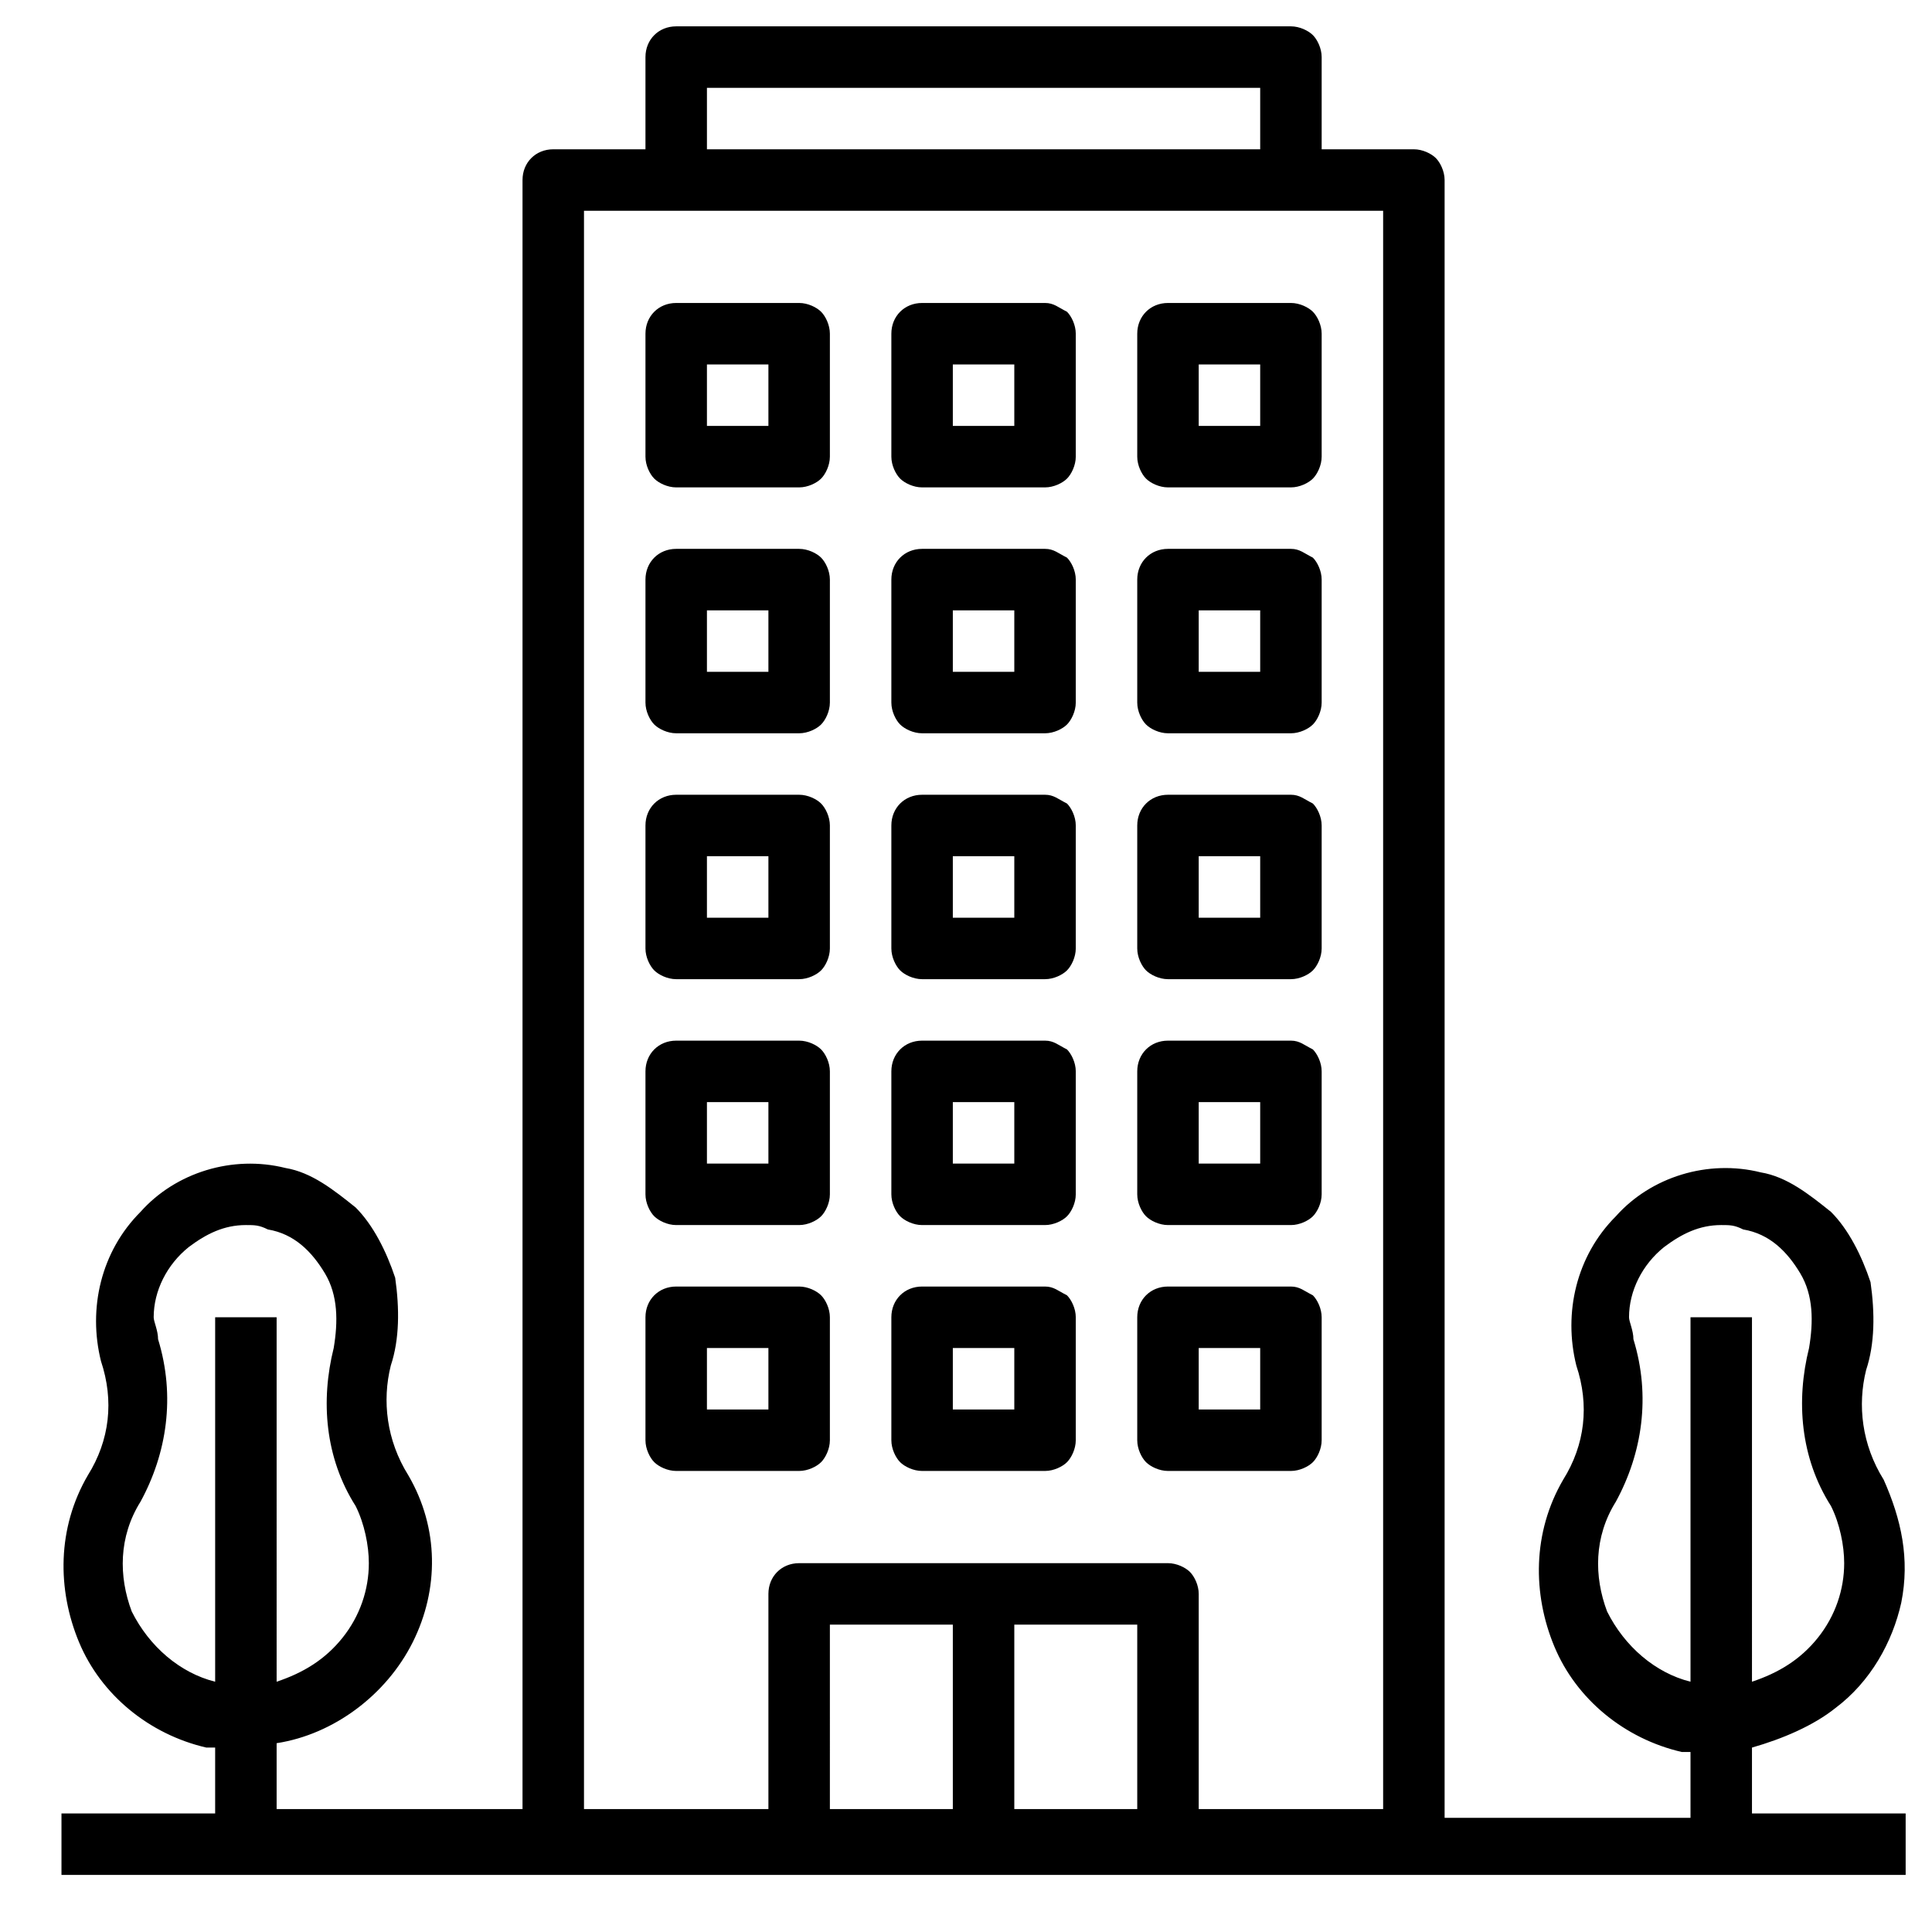
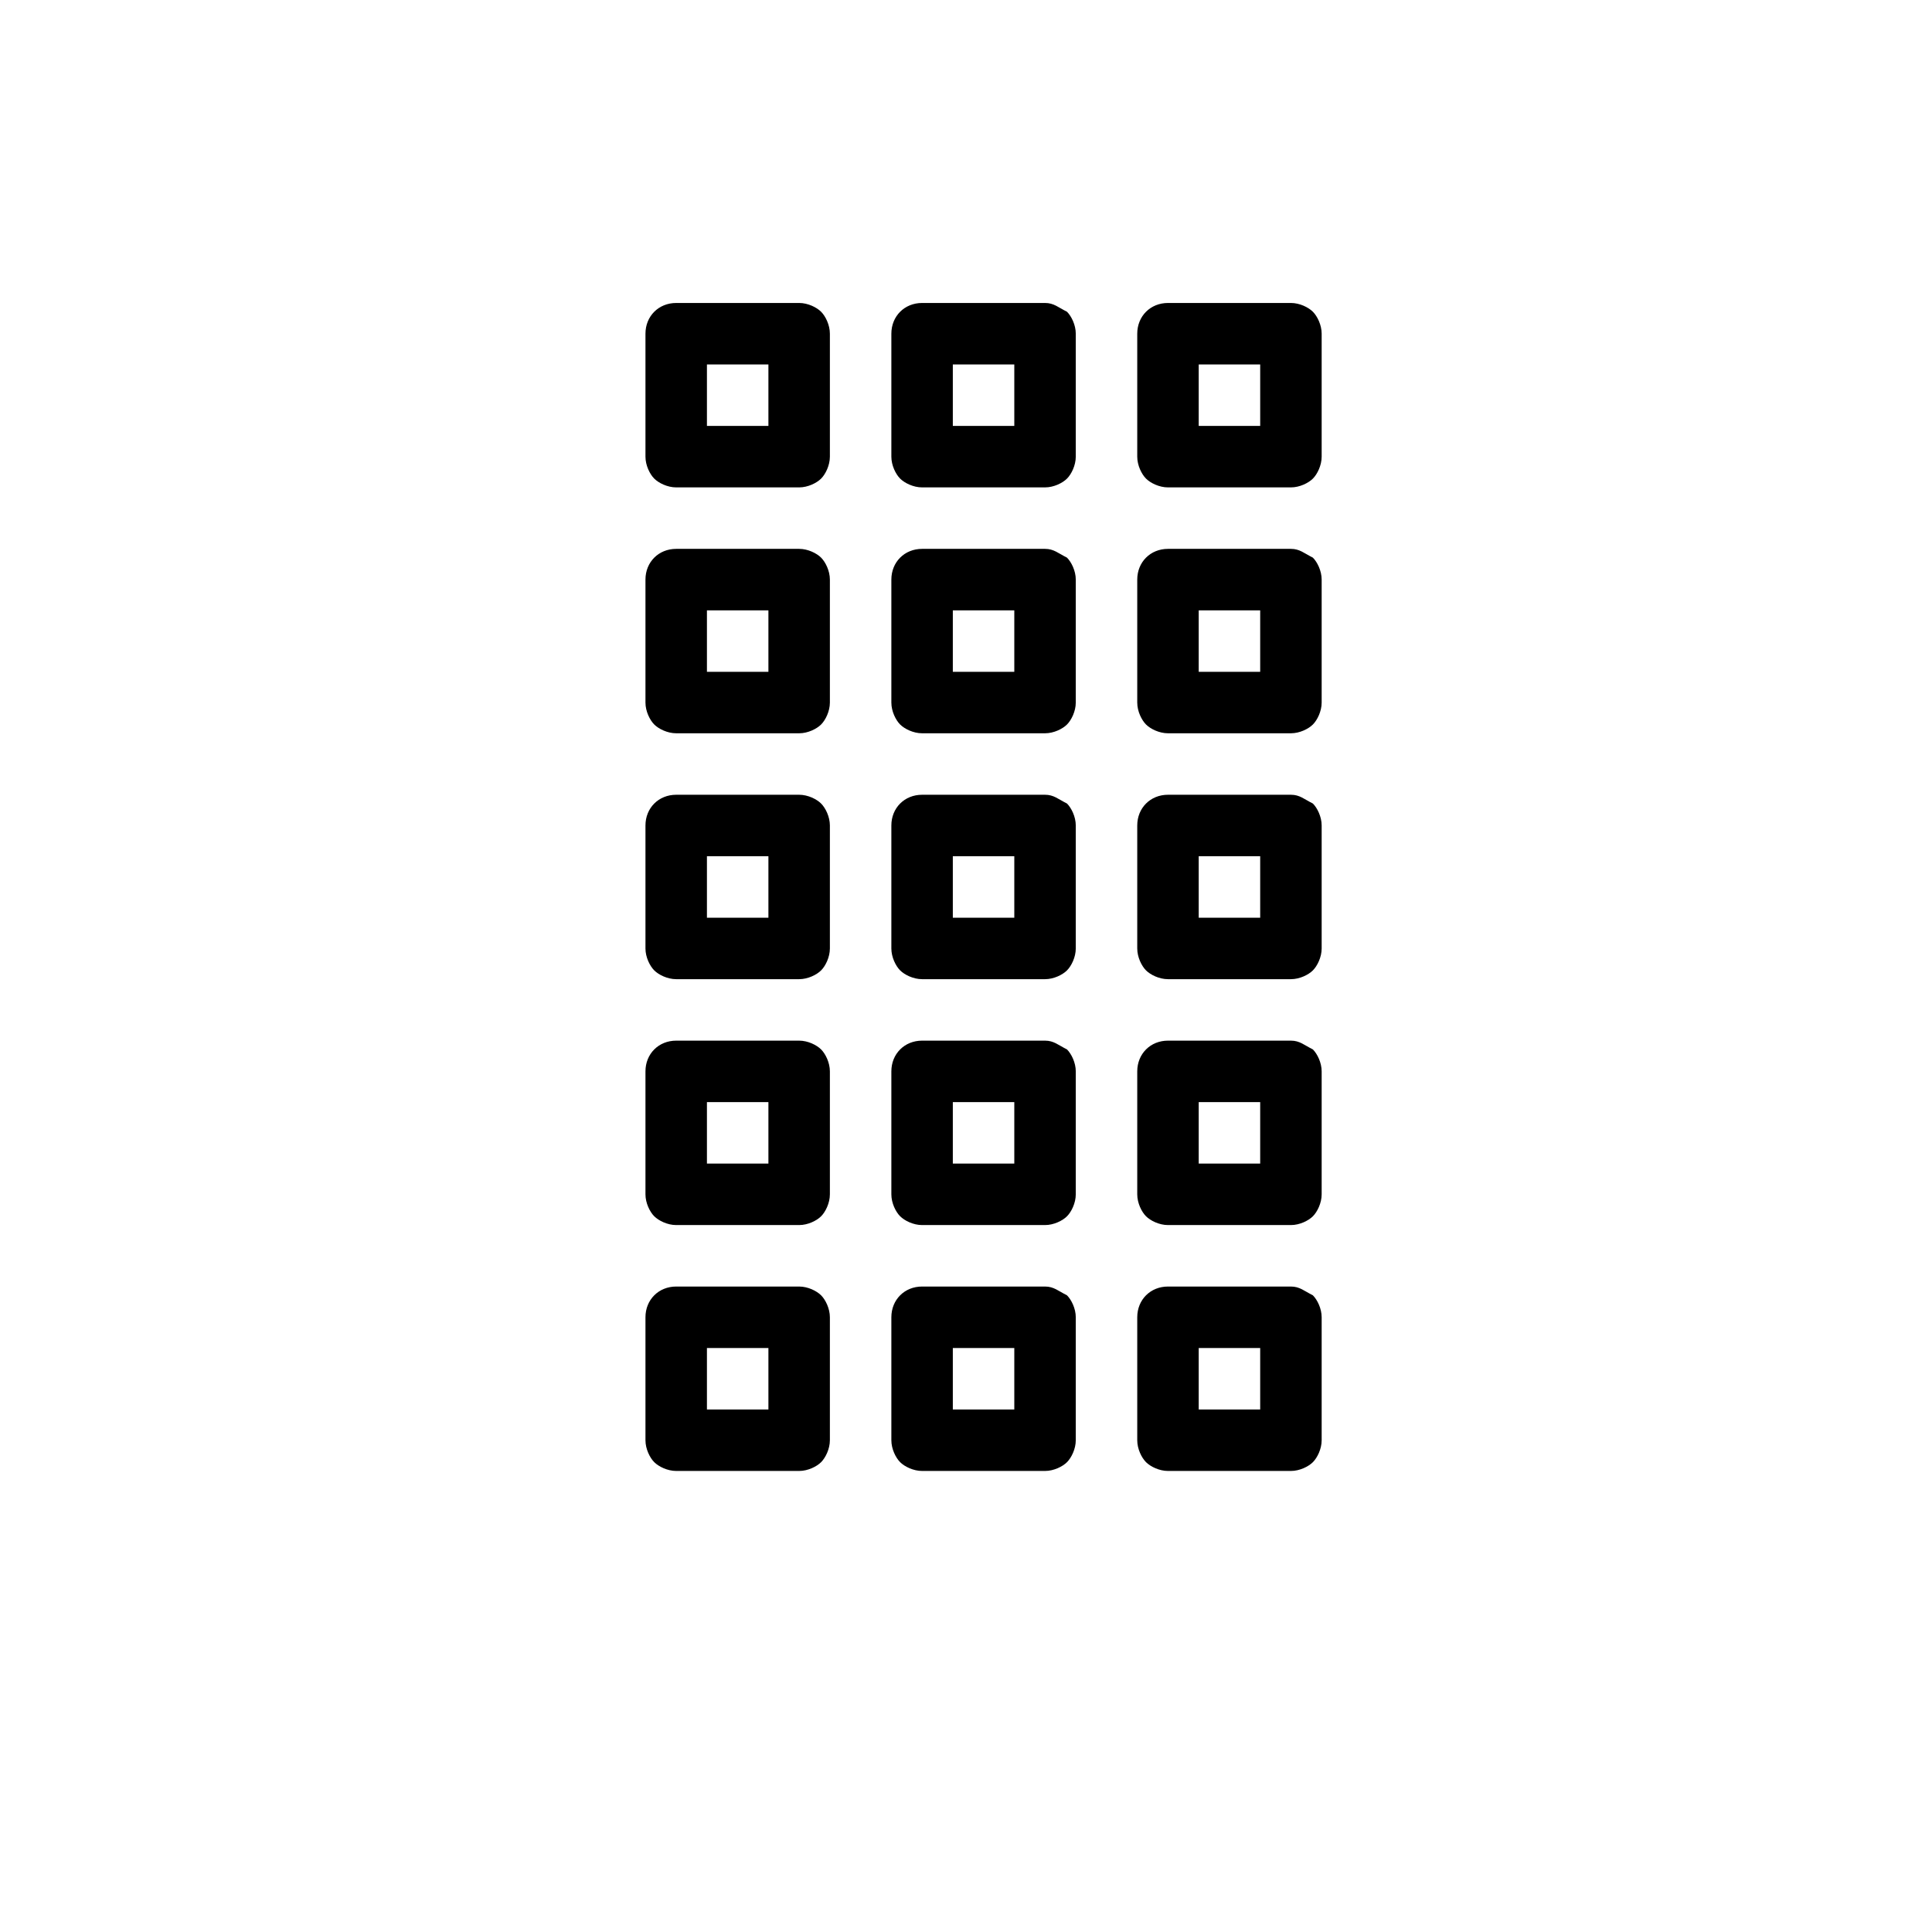
<svg xmlns="http://www.w3.org/2000/svg" viewBox="0 0 44 44" style="enable-background:new 0 0 44 44" xml:space="preserve">
  <path d="M18.2 6.9h-2.8c-.4 0-.7.3-.7.7v2.8c0 .2.1.4.2.5.1.1.3.2.5.2h2.8c.2 0 .4-.1.5-.2.1-.1.2-.3.2-.5V7.6c0-.2-.1-.4-.2-.5-.1-.1-.3-.2-.5-.2zm-.7 2.8h-1.4V8.3h1.4v1.4zM23.8 6.9H21c-.4 0-.7.3-.7.7v2.8c0 .2.1.4.2.5.1.1.3.2.5.2h2.8c.2 0 .4-.1.5-.2.1-.1.2-.3.2-.5V7.6c0-.2-.1-.4-.2-.5-.2-.1-.3-.2-.5-.2zm-.7 2.8h-1.4V8.3h1.4v1.4zM26.6 6.9c-.4 0-.7.3-.7.7v2.8c0 .2.1.4.2.5.1.1.3.2.5.2h2.8c.2 0 .4-.1.5-.2.1-.1.2-.3.2-.5V7.6c0-.2-.1-.4-.2-.5-.1-.1-.3-.2-.5-.2h-2.8zm2.1 2.8h-1.4V8.3h1.4v1.4zM18.2 12.5h-2.8c-.4 0-.7.3-.7.7V16c0 .2.1.4.2.5.1.1.3.2.5.2h2.8c.2 0 .4-.1.5-.2.1-.1.2-.3.2-.5v-2.8c0-.2-.1-.4-.2-.5-.1-.1-.3-.2-.5-.2zm-.7 2.8h-1.4v-1.4h1.4v1.4zM23.8 12.5H21c-.4 0-.7.3-.7.7V16c0 .2.1.4.2.5.1.1.3.2.5.2h2.8c.2 0 .4-.1.5-.2.1-.1.2-.3.2-.5v-2.8c0-.2-.1-.4-.2-.5-.2-.1-.3-.2-.5-.2zm-.7 2.8h-1.4v-1.4h1.4v1.4zM29.4 12.5h-2.8c-.4 0-.7.3-.7.7V16c0 .2.1.4.2.5.1.1.3.2.5.2h2.8c.2 0 .4-.1.5-.2.1-.1.2-.3.2-.5v-2.8c0-.2-.1-.4-.2-.5-.2-.1-.3-.2-.5-.2zm-.7 2.8h-1.4v-1.4h1.4v1.4zM18.2 18.1h-2.8c-.4 0-.7.3-.7.7v2.8c0 .2.1.4.2.5.1.1.3.2.5.2h2.8c.2 0 .4-.1.5-.2.1-.1.2-.3.2-.5v-2.8c0-.2-.1-.4-.2-.5-.1-.1-.3-.2-.5-.2zm-.7 2.8h-1.4v-1.4h1.4v1.4zM23.8 18.1H21c-.4 0-.7.3-.7.7v2.8c0 .2.1.4.2.5.1.1.3.2.5.2h2.8c.2 0 .4-.1.5-.2.1-.1.2-.3.2-.5v-2.8c0-.2-.1-.4-.2-.5-.2-.1-.3-.2-.5-.2zm-.7 2.8h-1.4v-1.4h1.4v1.4zM29.4 18.1h-2.8c-.4 0-.7.3-.7.7v2.8c0 .2.1.4.2.5s.3.2.5.2h2.8c.2 0 .4-.1.5-.2.1-.1.2-.3.2-.5v-2.8c0-.2-.1-.4-.2-.5-.2-.1-.3-.2-.5-.2zm-.7 2.8h-1.4v-1.4h1.4v1.4zM18.2 23.7h-2.8c-.4 0-.7.3-.7.7v2.8c0 .2.1.4.2.5.1.1.3.2.5.2h2.8c.2 0 .4-.1.5-.2.1-.1.2-.3.2-.5v-2.8c0-.2-.1-.4-.2-.5-.1-.1-.3-.2-.5-.2zm-.7 2.8h-1.4v-1.4h1.4v1.4zM23.8 23.7H21c-.4 0-.7.3-.7.7v2.8c0 .2.1.4.2.5.1.1.3.2.5.2h2.8c.2 0 .4-.1.5-.2.1-.1.2-.3.2-.5v-2.8c0-.2-.1-.4-.2-.5-.2-.1-.3-.2-.5-.2zm-.7 2.8h-1.4v-1.4h1.4v1.4zM29.4 23.7h-2.8c-.4 0-.7.3-.7.7v2.8c0 .2.1.4.2.5s.3.2.5.2h2.8c.2 0 .4-.1.5-.2.1-.1.2-.3.2-.5v-2.8c0-.2-.1-.4-.2-.5-.2-.1-.3-.2-.5-.2zm-.7 2.8h-1.4v-1.4h1.4v1.4zM18.2 29.3h-2.8c-.4 0-.7.3-.7.7v2.8c0 .2.1.4.2.5.1.1.3.2.5.2h2.8c.2 0 .4-.1.5-.2.1-.1.2-.3.2-.5V30c0-.2-.1-.4-.2-.5-.1-.1-.3-.2-.5-.2zm-.7 2.8h-1.4v-1.4h1.4v1.4zM23.8 29.3H21c-.4 0-.7.3-.7.7v2.8c0 .2.1.4.2.5.1.1.3.2.5.2h2.8c.2 0 .4-.1.5-.2.1-.1.2-.3.2-.5V30c0-.2-.1-.4-.2-.5-.2-.1-.3-.2-.5-.2zm-.7 2.8h-1.4v-1.4h1.4v1.4zM29.4 29.3h-2.8c-.4 0-.7.3-.7.7v2.8c0 .2.1.4.2.5s.3.2.5.2h2.8c.2 0 .4-.1.5-.2.1-.1.2-.3.2-.5V30c0-.2-.1-.4-.2-.5-.2-.1-.3-.2-.5-.2zm-.7 2.8h-1.4v-1.4h1.4v1.4z" />
-   <path d="M41.8 38.9c.8-.6 1.3-1.5 1.5-2.4.2-1 0-1.9-.4-2.8-.5-.8-.6-1.7-.4-2.5.2-.6.2-1.3.1-2-.2-.6-.5-1.2-.9-1.6-.5-.4-1-.8-1.6-.9-1.2-.3-2.5.1-3.3 1-.9.9-1.2 2.2-.9 3.4.3.9.2 1.8-.3 2.6-.7 1.2-.7 2.6-.2 3.8.5 1.2 1.6 2.1 2.9 2.4h.2v1.5h-5.6V4.1c0-.2-.1-.4-.2-.5-.1-.1-.3-.2-.5-.2h-2.1V1.3c0-.2-.1-.4-.2-.5s-.3-.2-.5-.2h-14c-.4 0-.7.3-.7.7v2.1h-2.1c-.4 0-.7.3-.7.7v37.1H6.3v-1.5c1.3-.2 2.5-1.1 3.1-2.3.6-1.2.6-2.6-.1-3.8-.5-.8-.6-1.7-.4-2.5.2-.6.2-1.3.1-2-.2-.6-.5-1.2-.9-1.6-.5-.4-1-.8-1.6-.9-1.2-.3-2.5.1-3.3 1-.9.9-1.2 2.2-.9 3.4.3.9.2 1.8-.3 2.6-.7 1.2-.7 2.6-.2 3.8.5 1.2 1.6 2.1 2.9 2.4h.2v1.5H1.4v1.4h42v-1.4h-3.5v-1.5c.7-.2 1.4-.5 1.9-.9zM4.9 30v8.3c-.8-.2-1.5-.8-1.9-1.6-.3-.8-.3-1.7.2-2.5.6-1.1.8-2.4.4-3.7 0-.2-.1-.4-.1-.5 0-.6.3-1.2.8-1.6.4-.3.8-.5 1.3-.5.2 0 .3 0 .5.1.6.1 1 .5 1.3 1 .3.5.3 1.1.2 1.7-.3 1.2-.2 2.5.5 3.6.2.4.3.9.3 1.3 0 .6-.2 1.2-.6 1.7-.4.5-.9.8-1.5 1V30H4.9zM16.1 2h12.6v1.4H16.1V2zm5.6 39.2h-2.8V37h2.8v4.2zm4.2 0h-2.8V37h2.8v4.2zm5.6 0h-4.2v-4.9c0-.2-.1-.4-.2-.5-.1-.1-.3-.2-.5-.2h-8.4c-.4 0-.7.3-.7.7v4.9h-4.2V4.8h18.2v36.4zm7-11.2v8.3c-.8-.2-1.5-.8-1.9-1.6-.3-.8-.3-1.7.2-2.5.6-1.1.8-2.4.4-3.7 0-.2-.1-.4-.1-.5 0-.6.3-1.2.8-1.6.4-.3.8-.5 1.3-.5.2 0 .3 0 .5.1.6.1 1 .5 1.3 1 .3.5.3 1.1.2 1.7-.3 1.2-.2 2.5.5 3.6.2.4.3.9.3 1.3 0 .6-.2 1.2-.6 1.7-.4.5-.9.8-1.5 1V30h-1.4z" />
</svg>